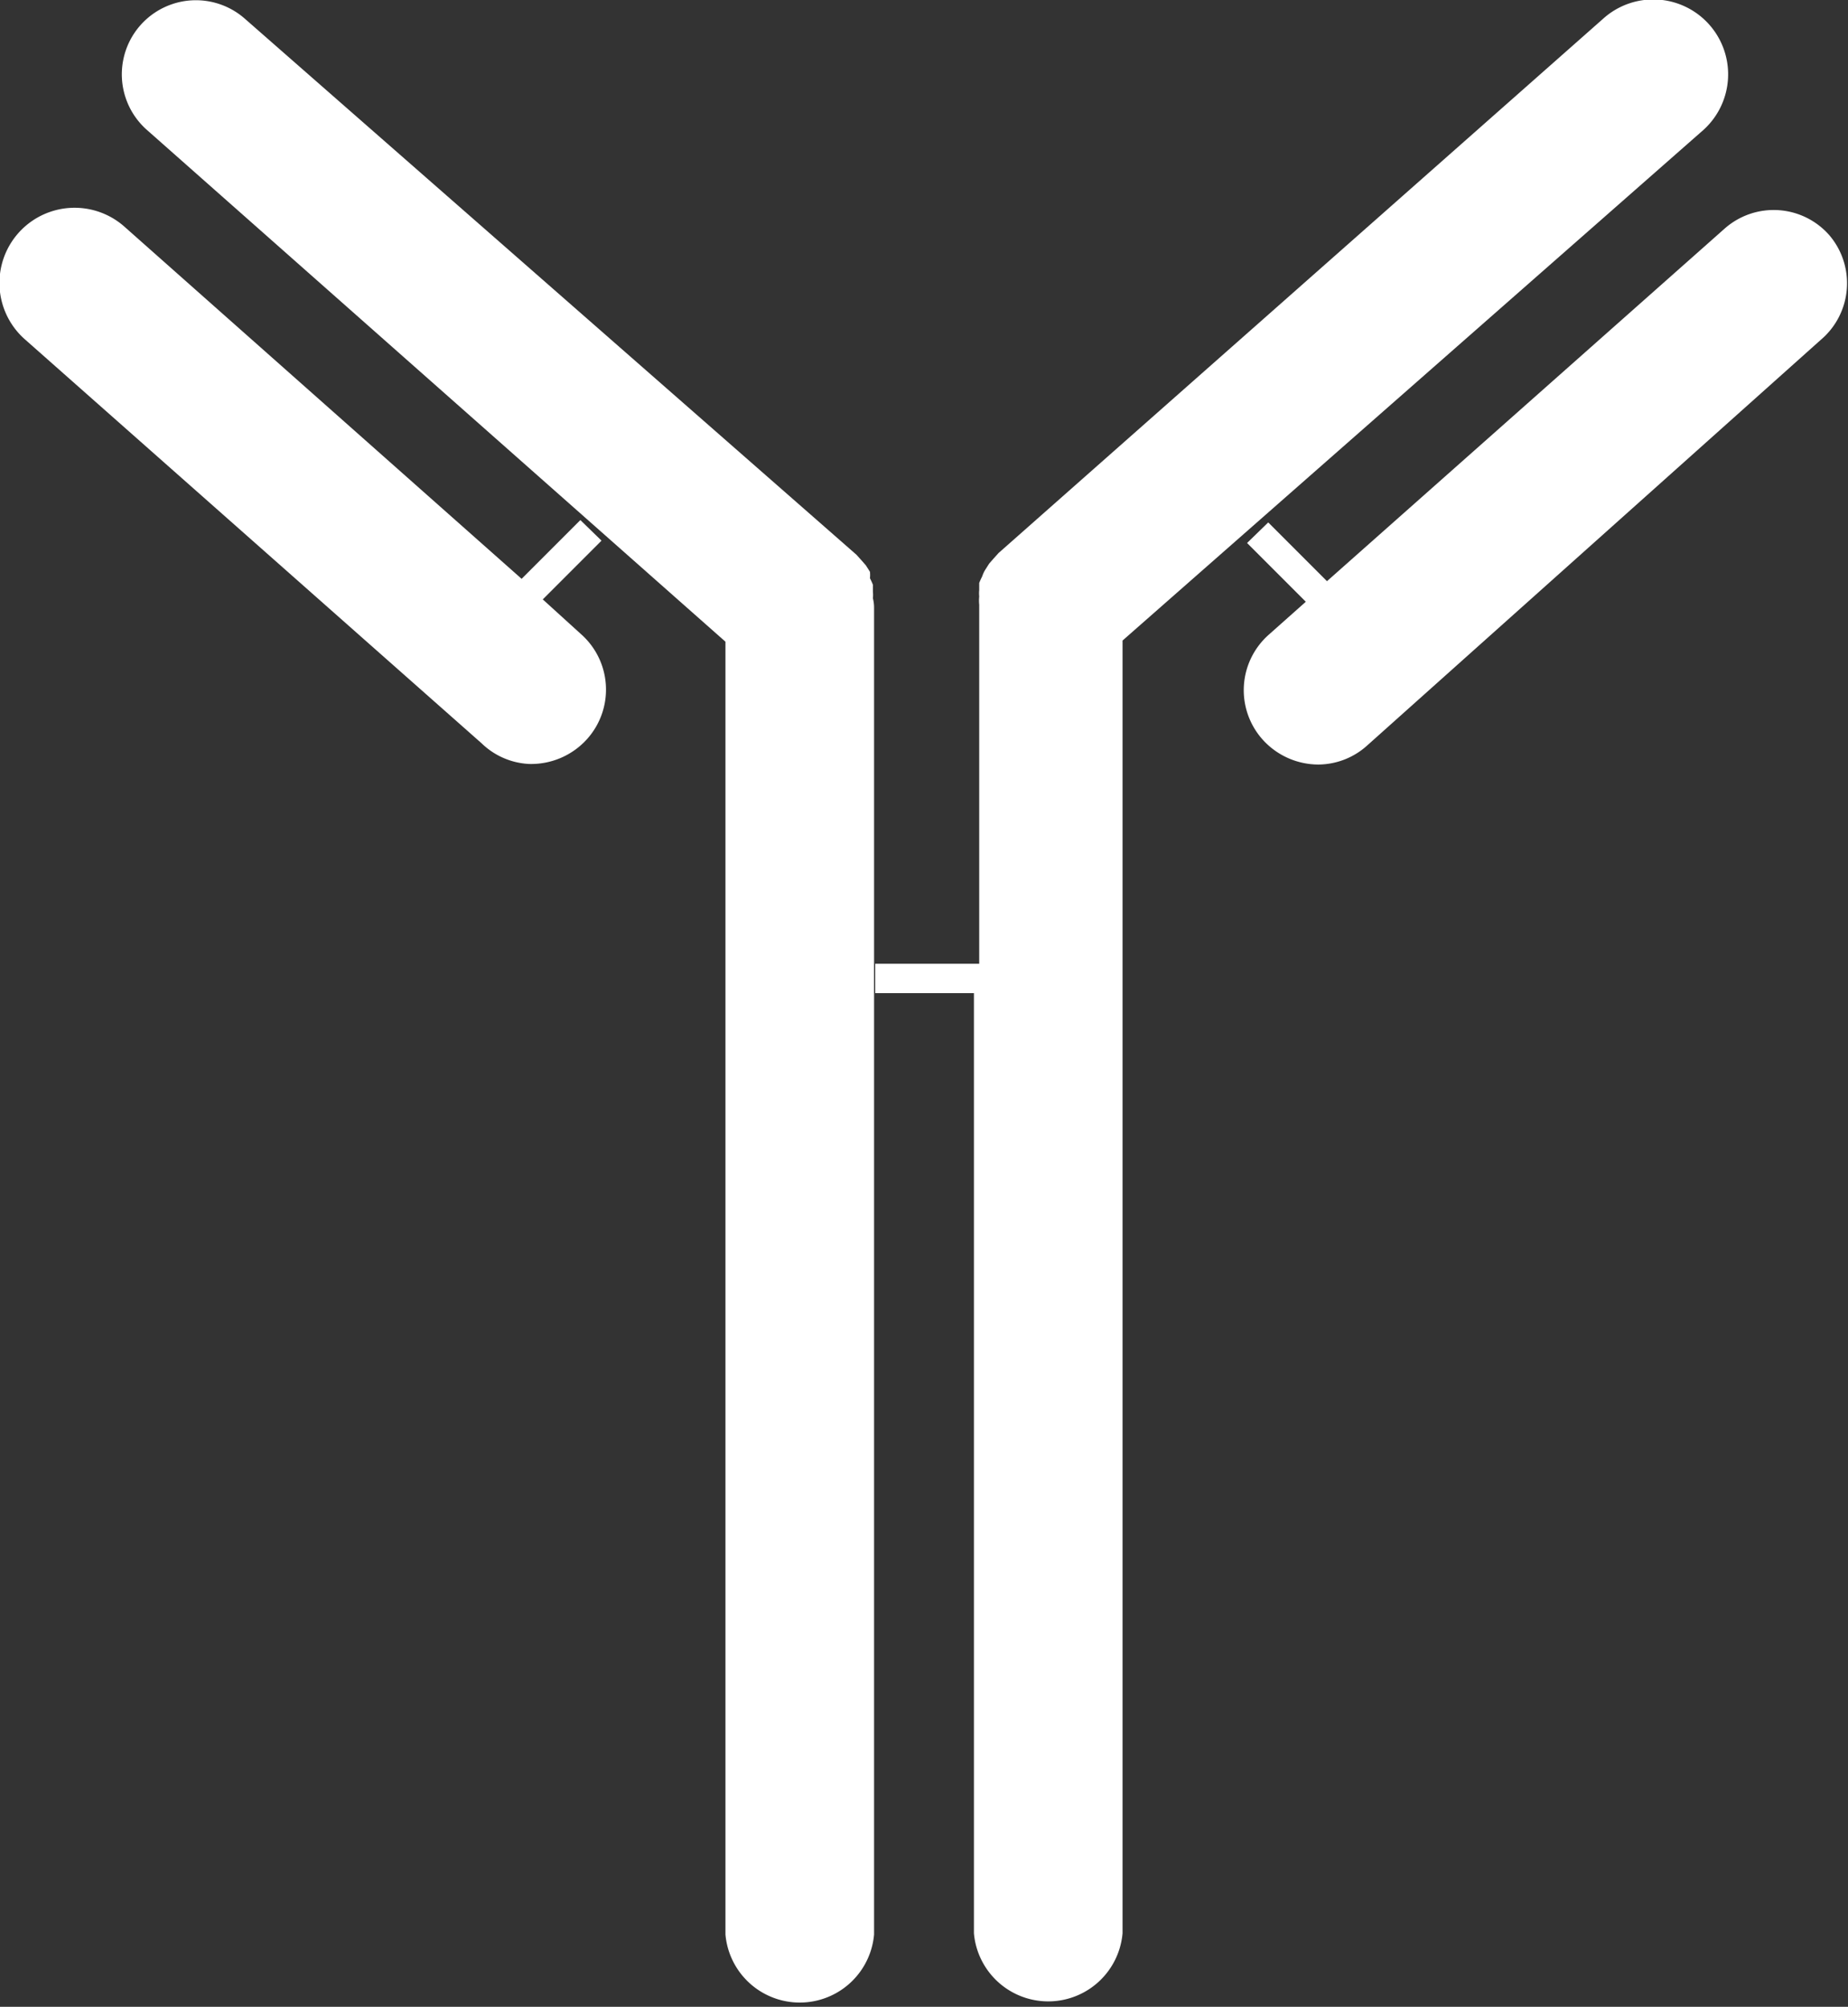
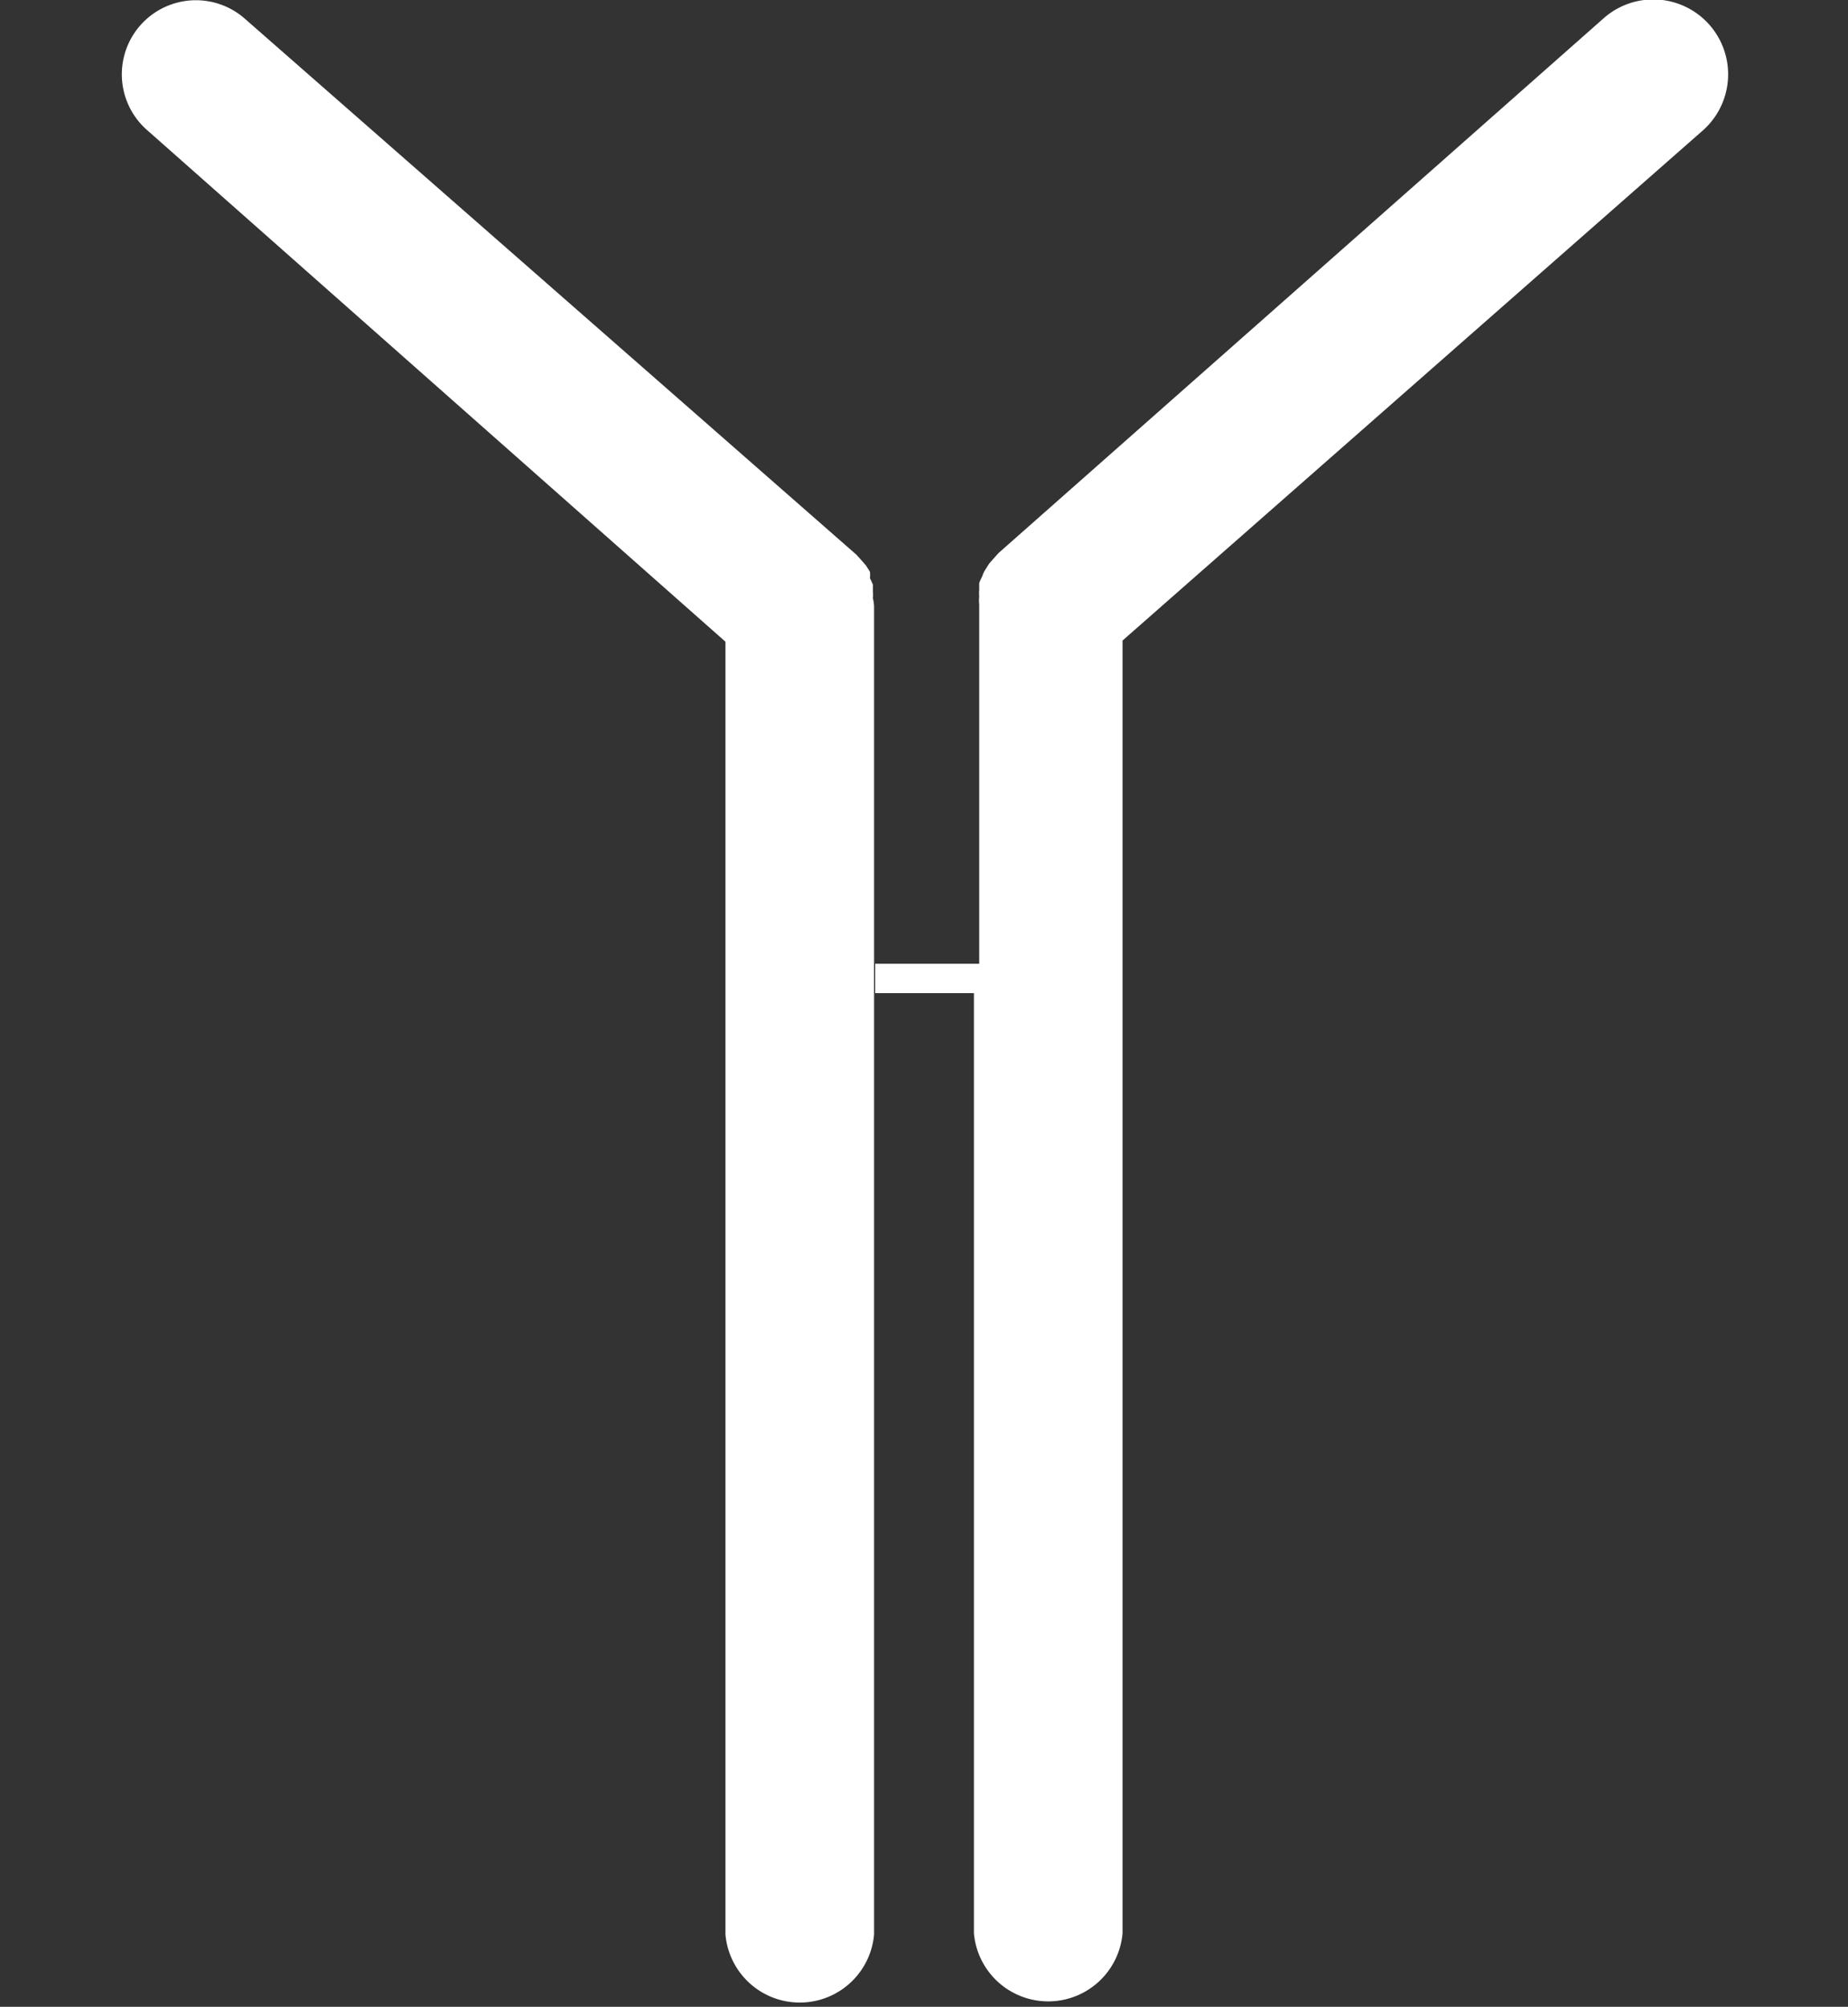
<svg xmlns="http://www.w3.org/2000/svg" viewBox="0 0 31.46 34.15">
  <rect x="0" y="0" width="31.46" height="34.15" fill="#333333" stroke="none" />
  <defs>
    <style>.cls-1{fill:#fff;}</style>
  </defs>
  <g id="图层_2" data-name="图层 2">
    <g id="图层_1-2" data-name="图层 1">
      <path class="cls-1" d="M14.86,10.18a.52.52,0,0,0,0-.11l0-.12a1.17,1.17,0,0,0-.05-.11.54.54,0,0,0,0-.11l-.07-.11-.07-.08-.09-.1,0,0L4.17.32A1.26,1.26,0,0,0,2.5,2.21l9.85,8.71v22a1.27,1.27,0,0,0,2.53,0V10.35a0,0,0,0,0,0,0A.66.66,0,0,0,14.86,10.18Z" />
-       <path class="cls-1" d="M9.24,10.2l1-1-.36-.35-1,1-6.77-6A1.26,1.26,0,0,0,.43,5.78L8.2,12.65A1.25,1.25,0,0,0,9,13a1.28,1.28,0,0,0,1-.43,1.26,1.26,0,0,0-.11-1.78Z" />
      <path class="cls-1" d="M29,2.21A1.26,1.26,0,1,0,27.29.32L17,9.41l0,0-.09.1-.07.08-.07.11a.54.54,0,0,0-.05.11,1.17,1.17,0,0,0-.05.11l0,.12a.52.52,0,0,0,0,.11.66.66,0,0,0,0,.14v6.11H14.9v.5h1.68v16a1.27,1.27,0,0,0,2.53,0v-22Z" />
-       <path class="cls-1" d="M31.14,4a1.26,1.26,0,0,0-1.78-.11l-6.77,6-1-1-.36.35,1,1-.63.56a1.26,1.26,0,0,0-.11,1.78,1.28,1.28,0,0,0,.95.43,1.25,1.25,0,0,0,.83-.32L31,5.78A1.26,1.26,0,0,0,31.14,4Z" />
    </g>
  </g>
</svg>